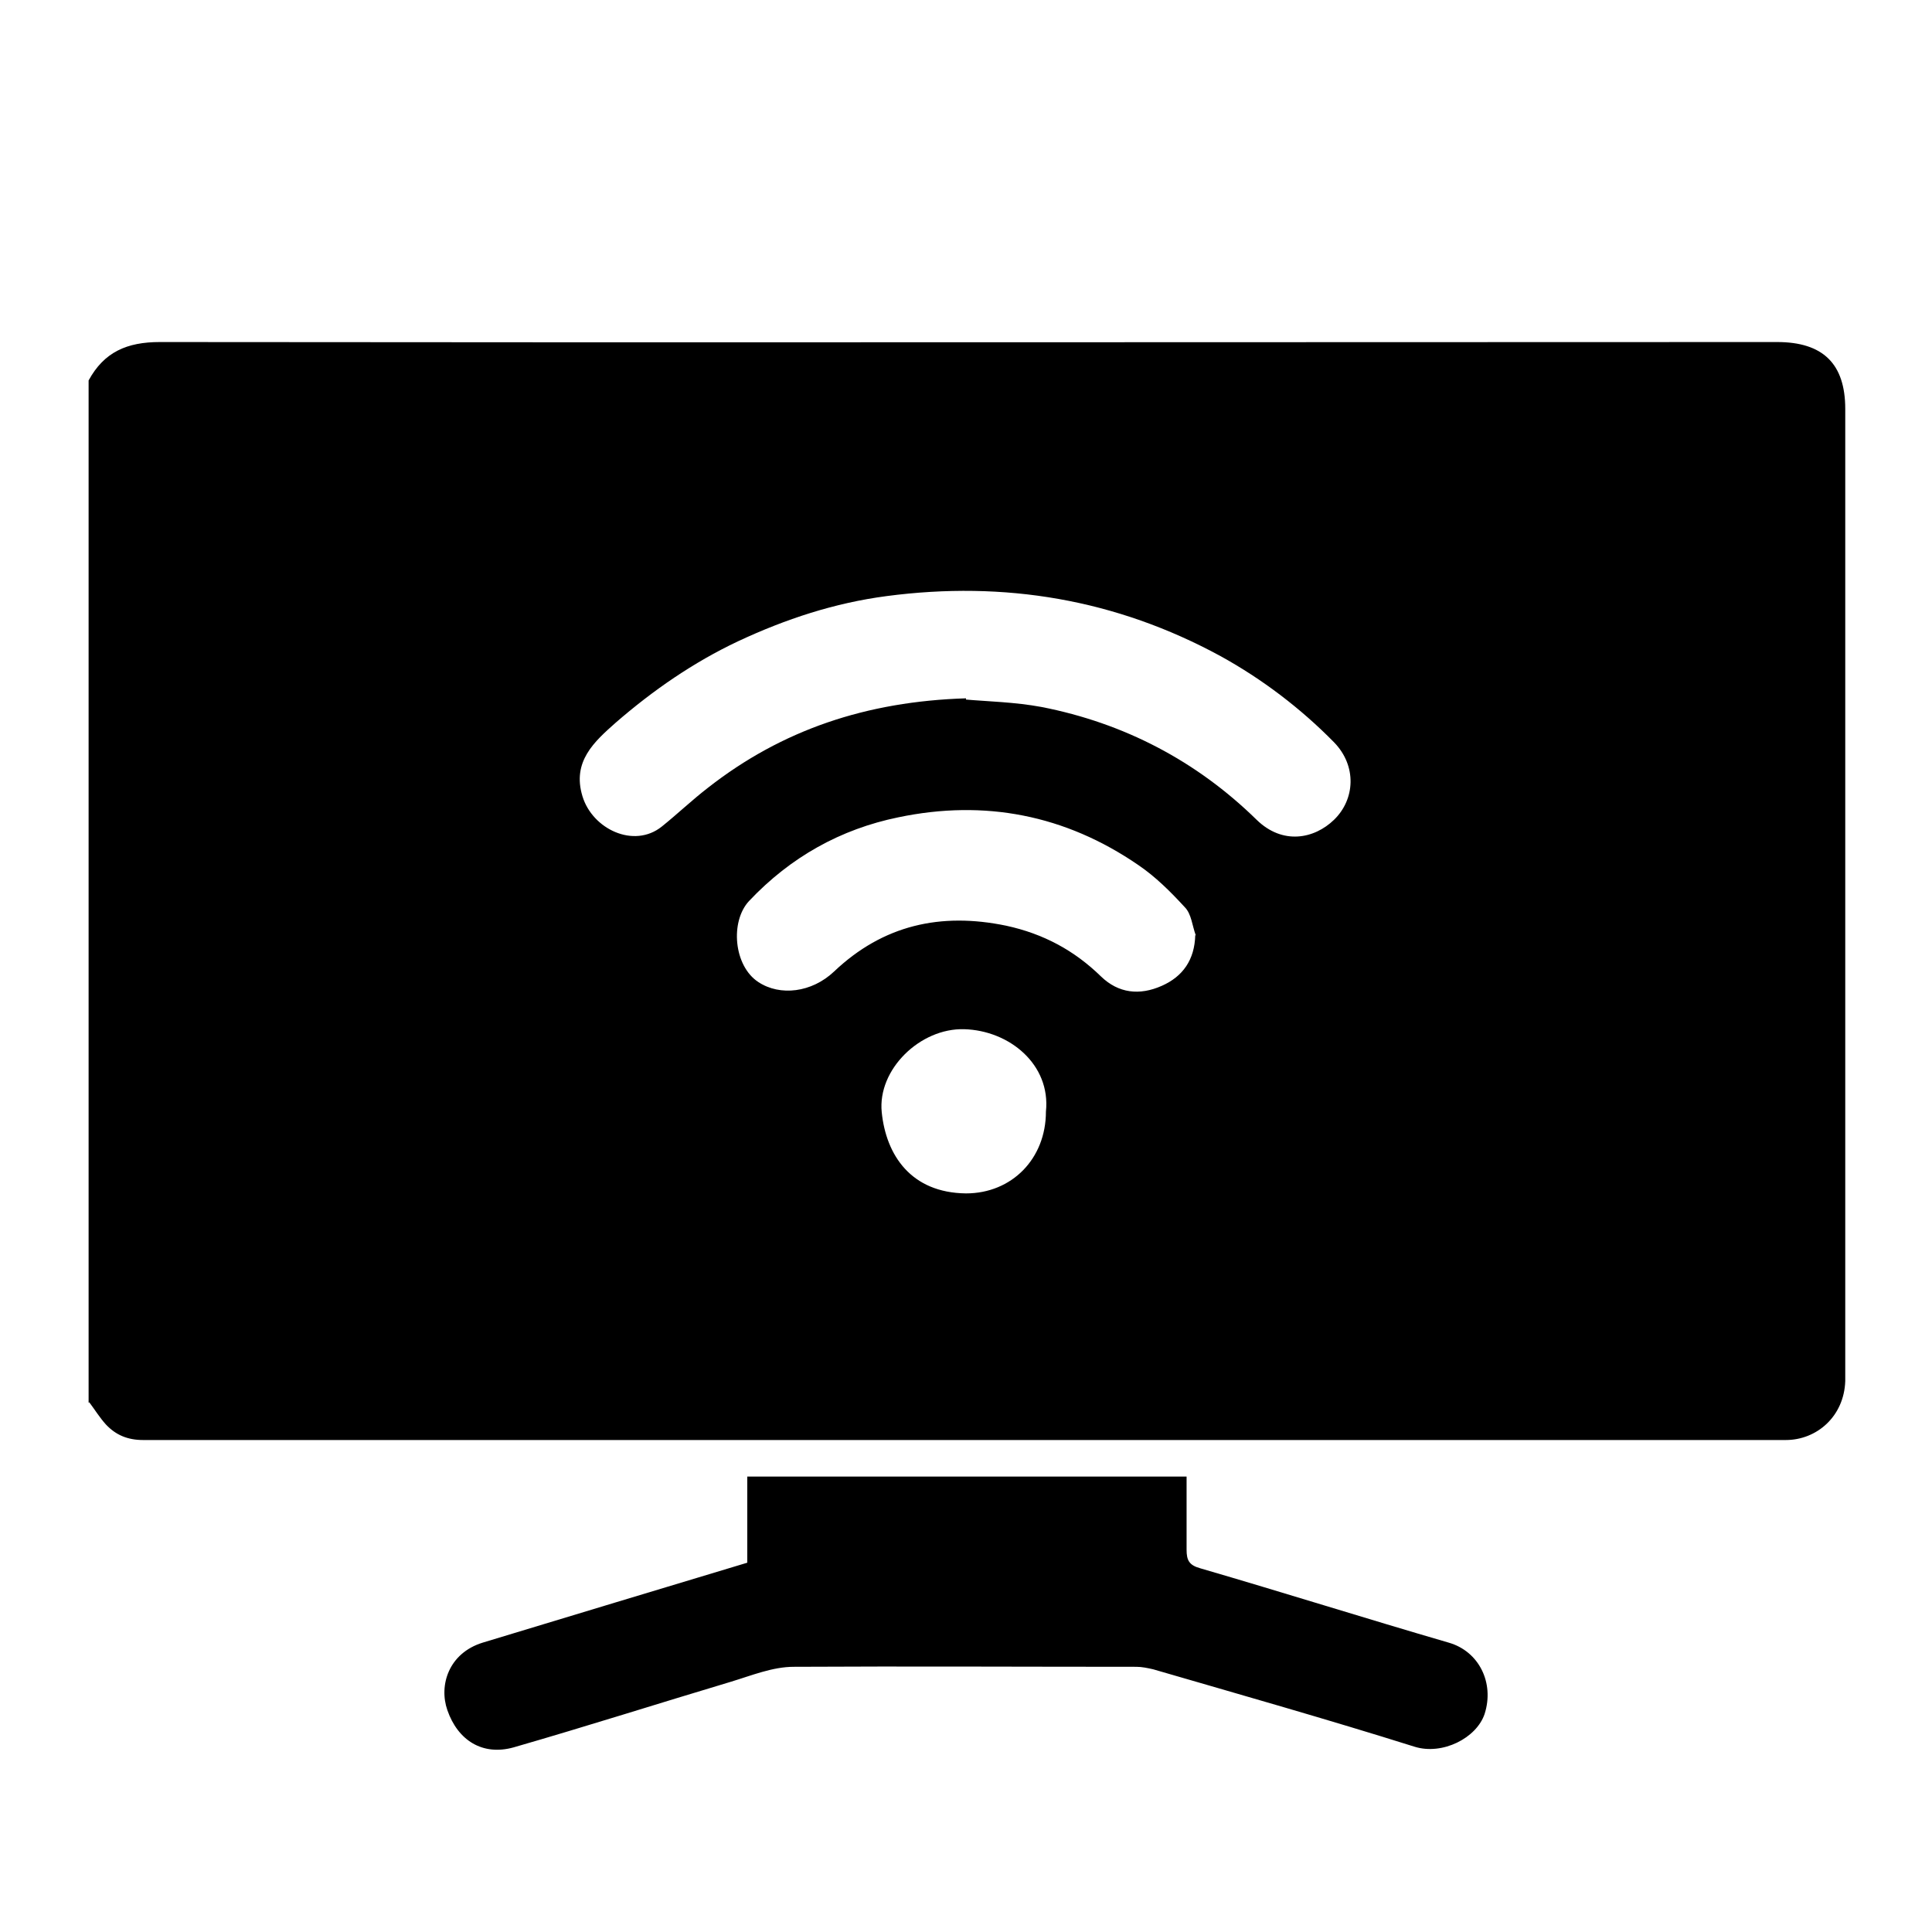
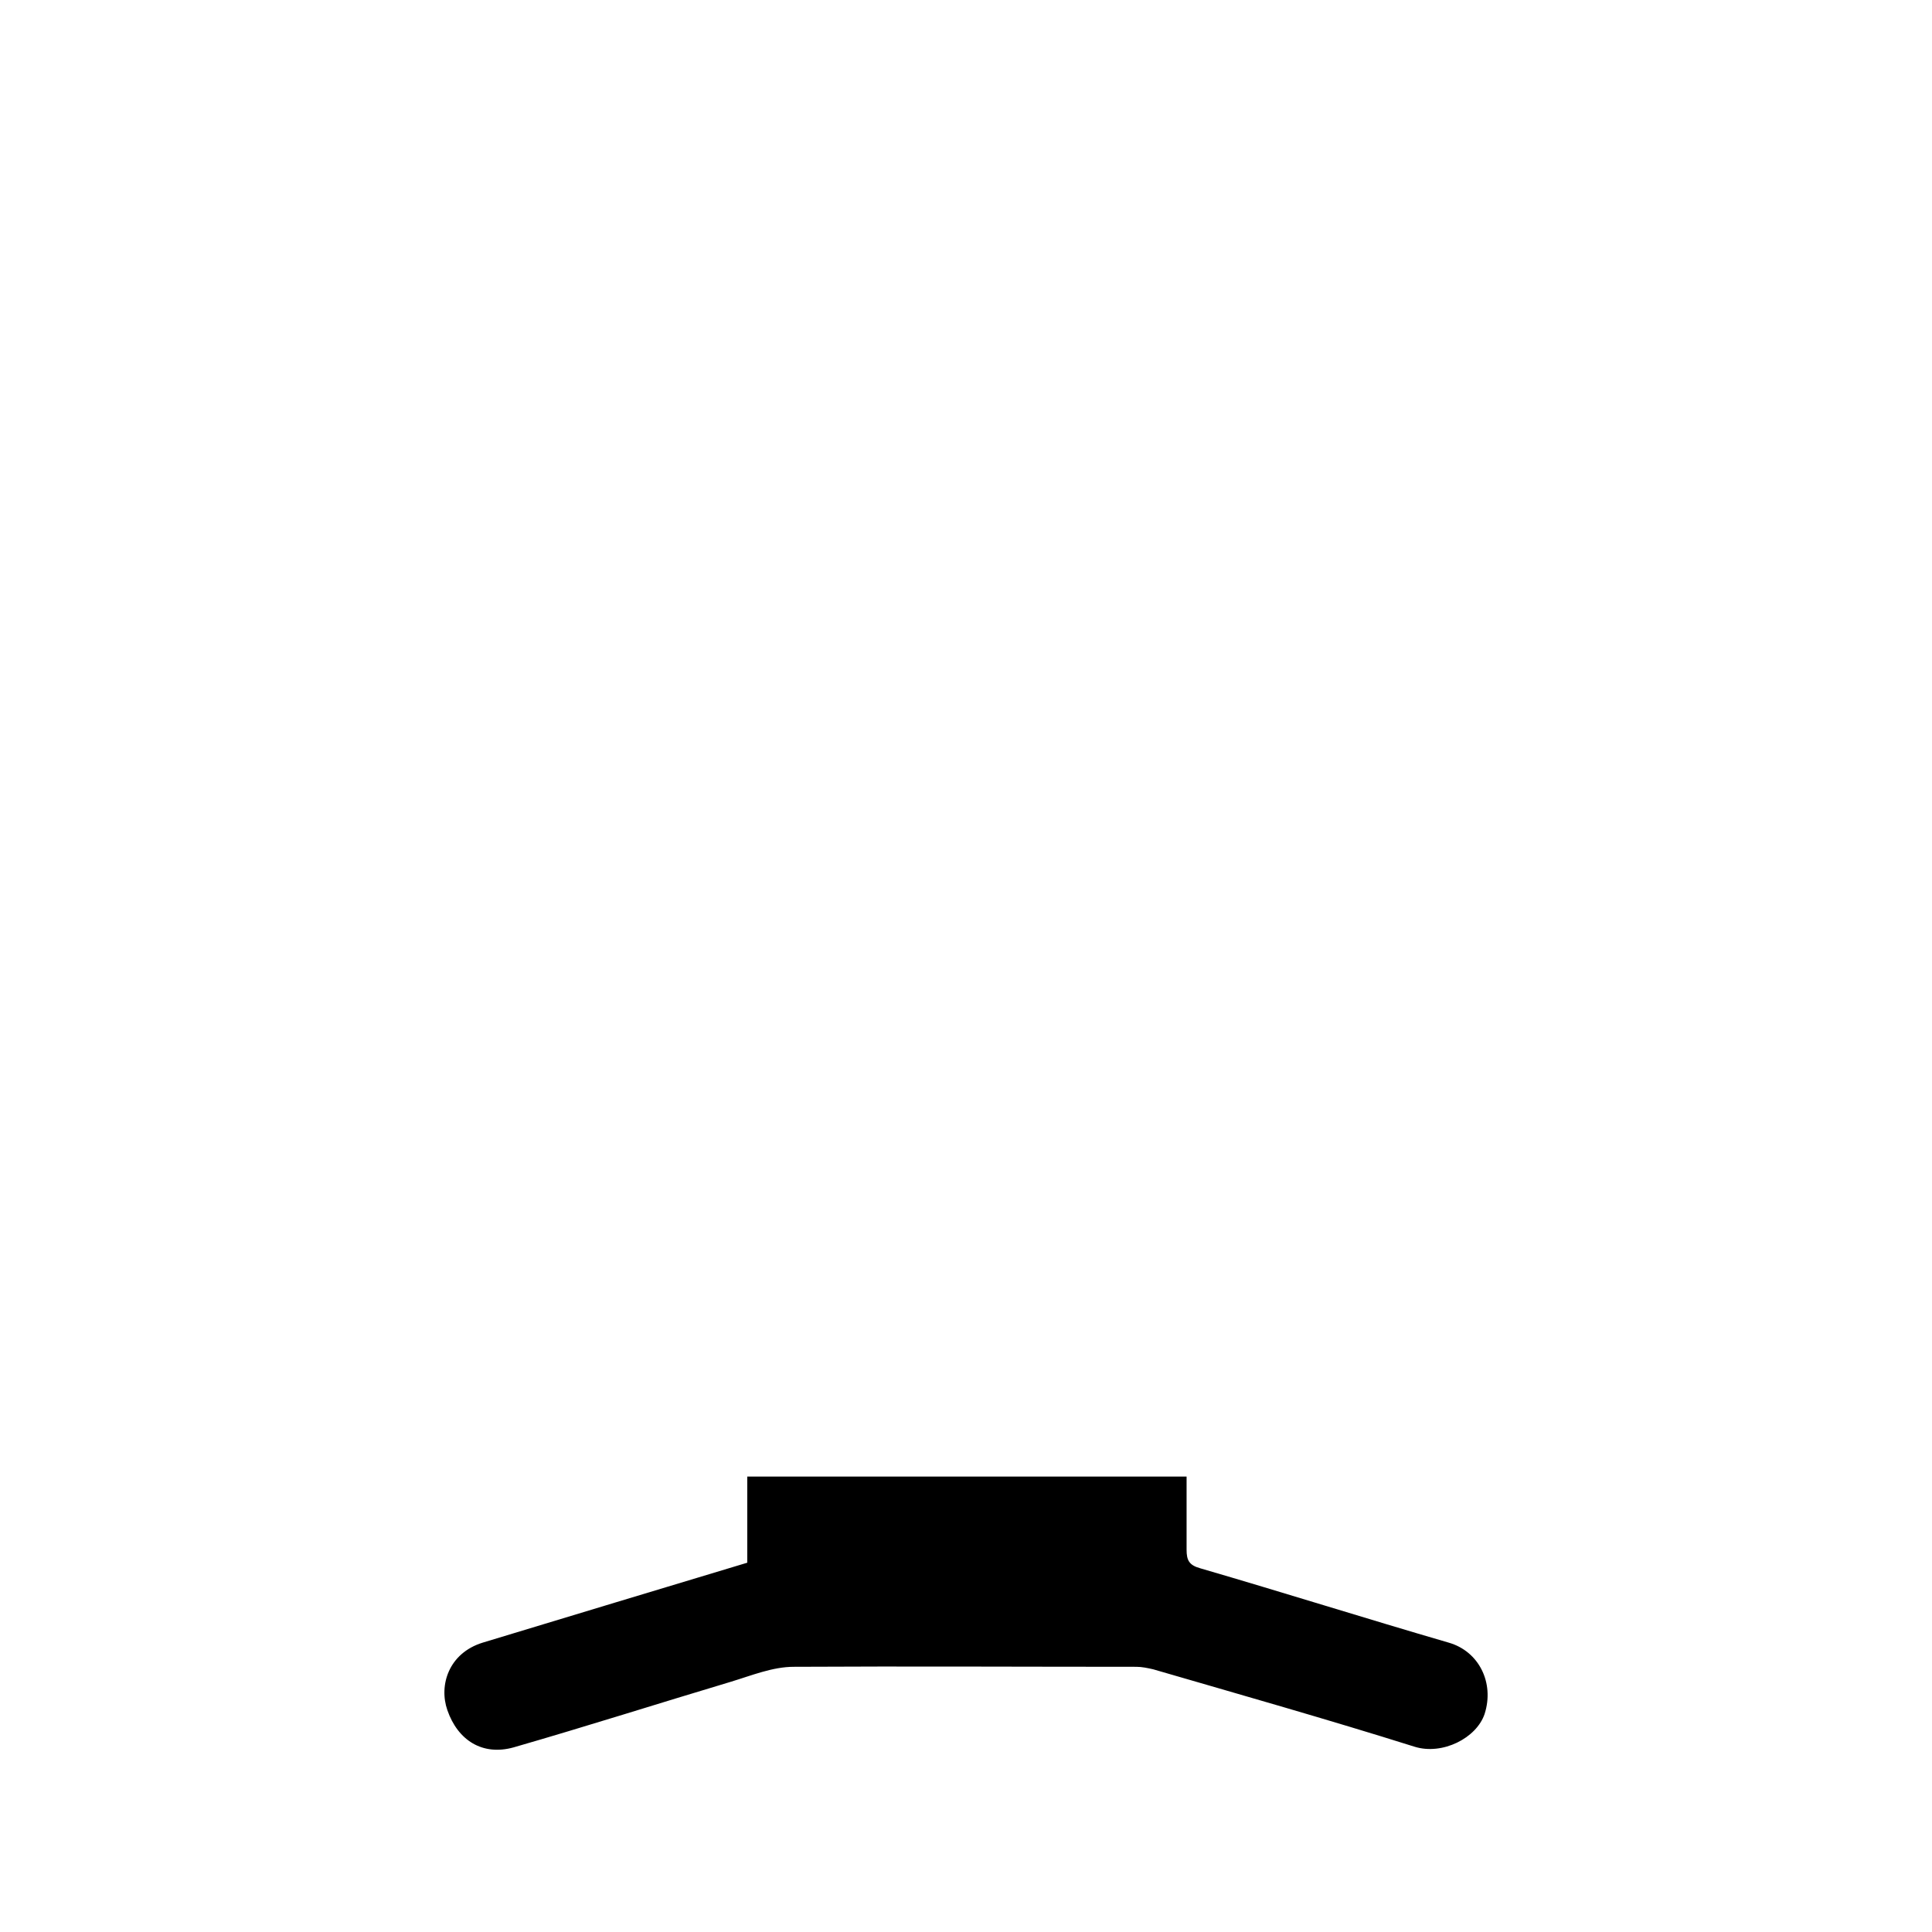
<svg xmlns="http://www.w3.org/2000/svg" id="Layer_1" data-name="Layer 1" viewBox="0 0 31.18 31.18">
  <defs>
    <style>
      .cls-1 {
        stroke-width: 0px;
      }
    </style>
  </defs>
-   <path class="cls-1" d="m1.43,22.64V6.14c.25-.46.62-.62,1.15-.62,8.7.01,17.4,0,26.1,0,.74,0,1.1.35,1.1,1.08,0,5.18,0,10.37,0,15.55,0,.05,0,.09,0,.14-.02.57-.46.95-.96.95-8.84,0-17.67,0-26.51,0-.25,0-.44-.08-.6-.25-.1-.11-.18-.24-.27-.36Zm14.16-11.35c.34.03.79.04,1.22.12,1.33.26,2.5.87,3.47,1.82.42.41.93.31,1.25,0,.34-.33.37-.87,0-1.25-.54-.55-1.16-1.02-1.83-1.39-1.69-.92-3.49-1.22-5.39-.97-.84.11-1.63.37-2.4.73-.72.34-1.37.79-1.97,1.31-.35.31-.71.63-.54,1.19.16.53.83.85,1.28.49.25-.2.49-.43.75-.63,1.19-.93,2.55-1.39,4.16-1.44Zm3.71,3.81c-.06-.16-.07-.35-.18-.46-.23-.25-.47-.49-.75-.68-1.18-.81-2.48-1.06-3.87-.77-.93.19-1.74.64-2.41,1.35-.31.33-.25,1.05.15,1.31.35.23.86.17,1.22-.17.79-.75,1.72-.96,2.78-.74.6.13,1.1.4,1.53.82.28.27.62.31.98.15.34-.15.53-.42.54-.82Zm-2.42,2.84c.08-.76-.59-1.31-1.32-1.33-.71-.02-1.4.65-1.33,1.34.07.69.47,1.3,1.36,1.31.74,0,1.29-.56,1.29-1.32Z" />
  <path class="cls-1" d="m12.06,25.23v-1.4h7.09c0,.4,0,.79,0,1.18,0,.17.04.25.22.3,1.34.39,2.67.81,4.01,1.2.49.14.74.65.58,1.15-.13.39-.68.67-1.13.53-1.4-.44-2.81-.84-4.22-1.25-.09-.02-.18-.04-.27-.04-1.84,0-3.69-.01-5.53,0-.34,0-.68.14-1.01.24-1.17.35-2.33.72-3.51,1.06-.5.14-.9-.11-1.07-.6-.14-.4.02-.92.57-1.09,1.42-.43,2.84-.86,4.27-1.29Z" />
</svg>